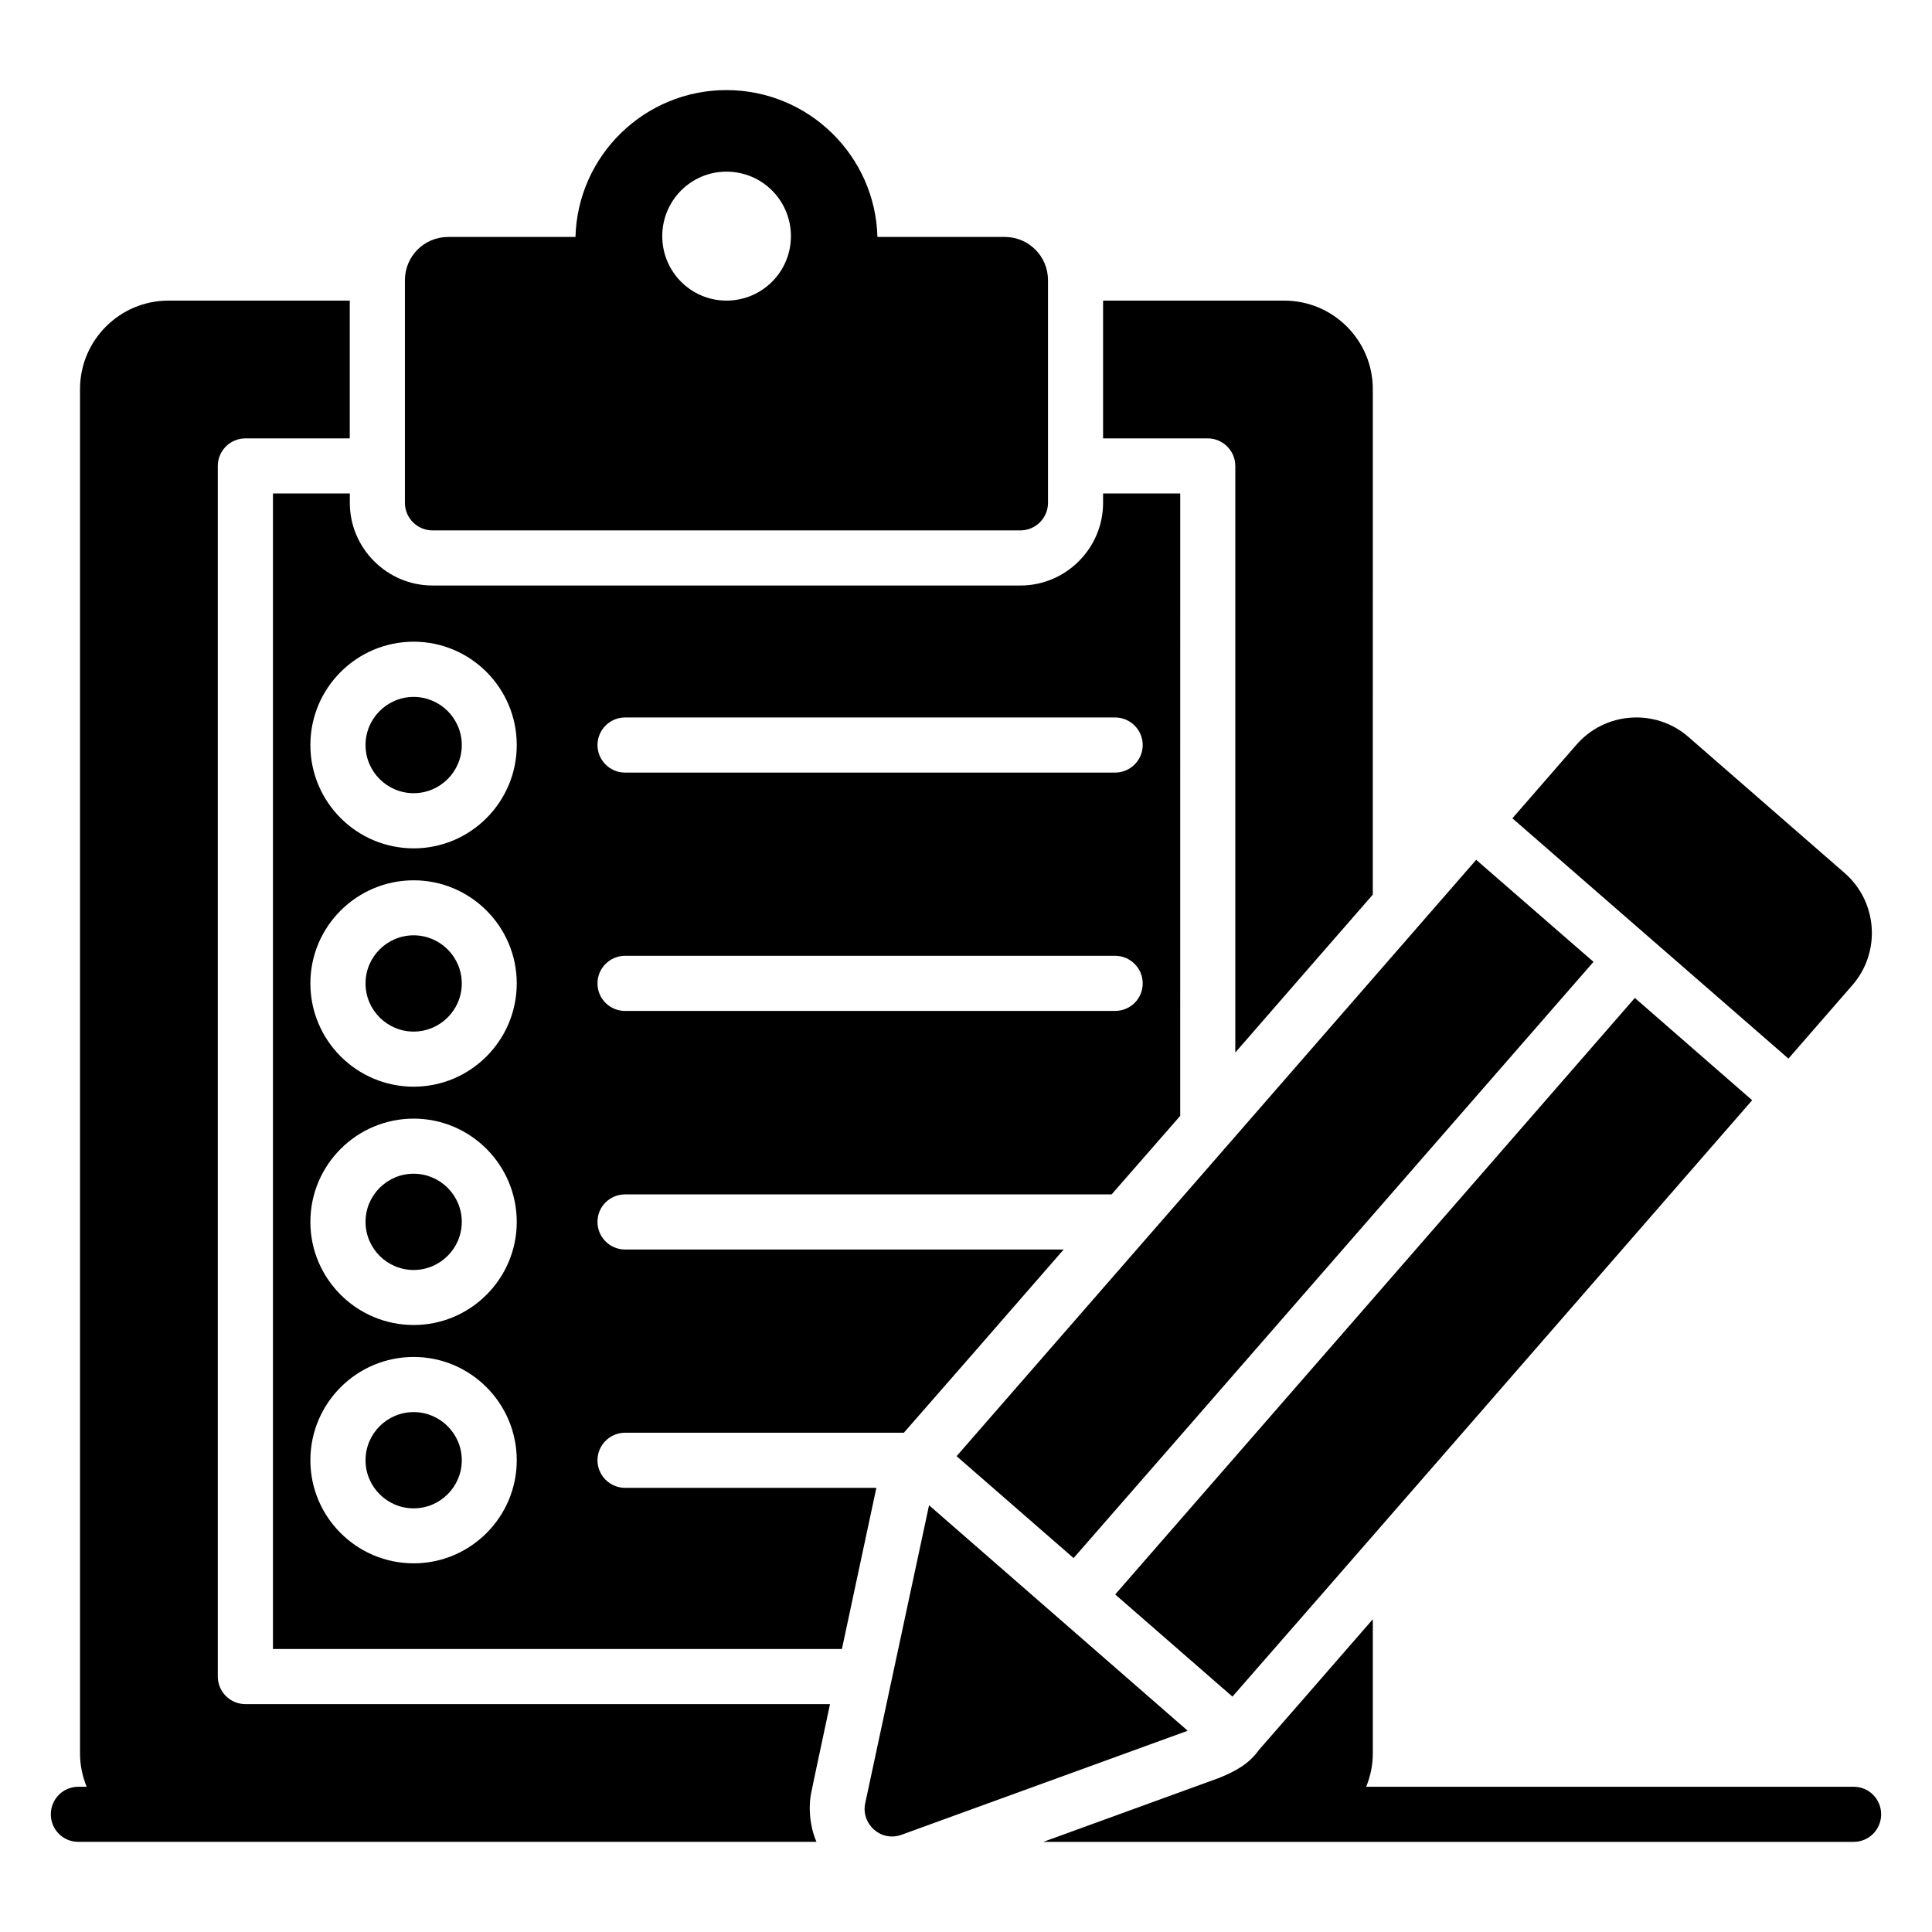
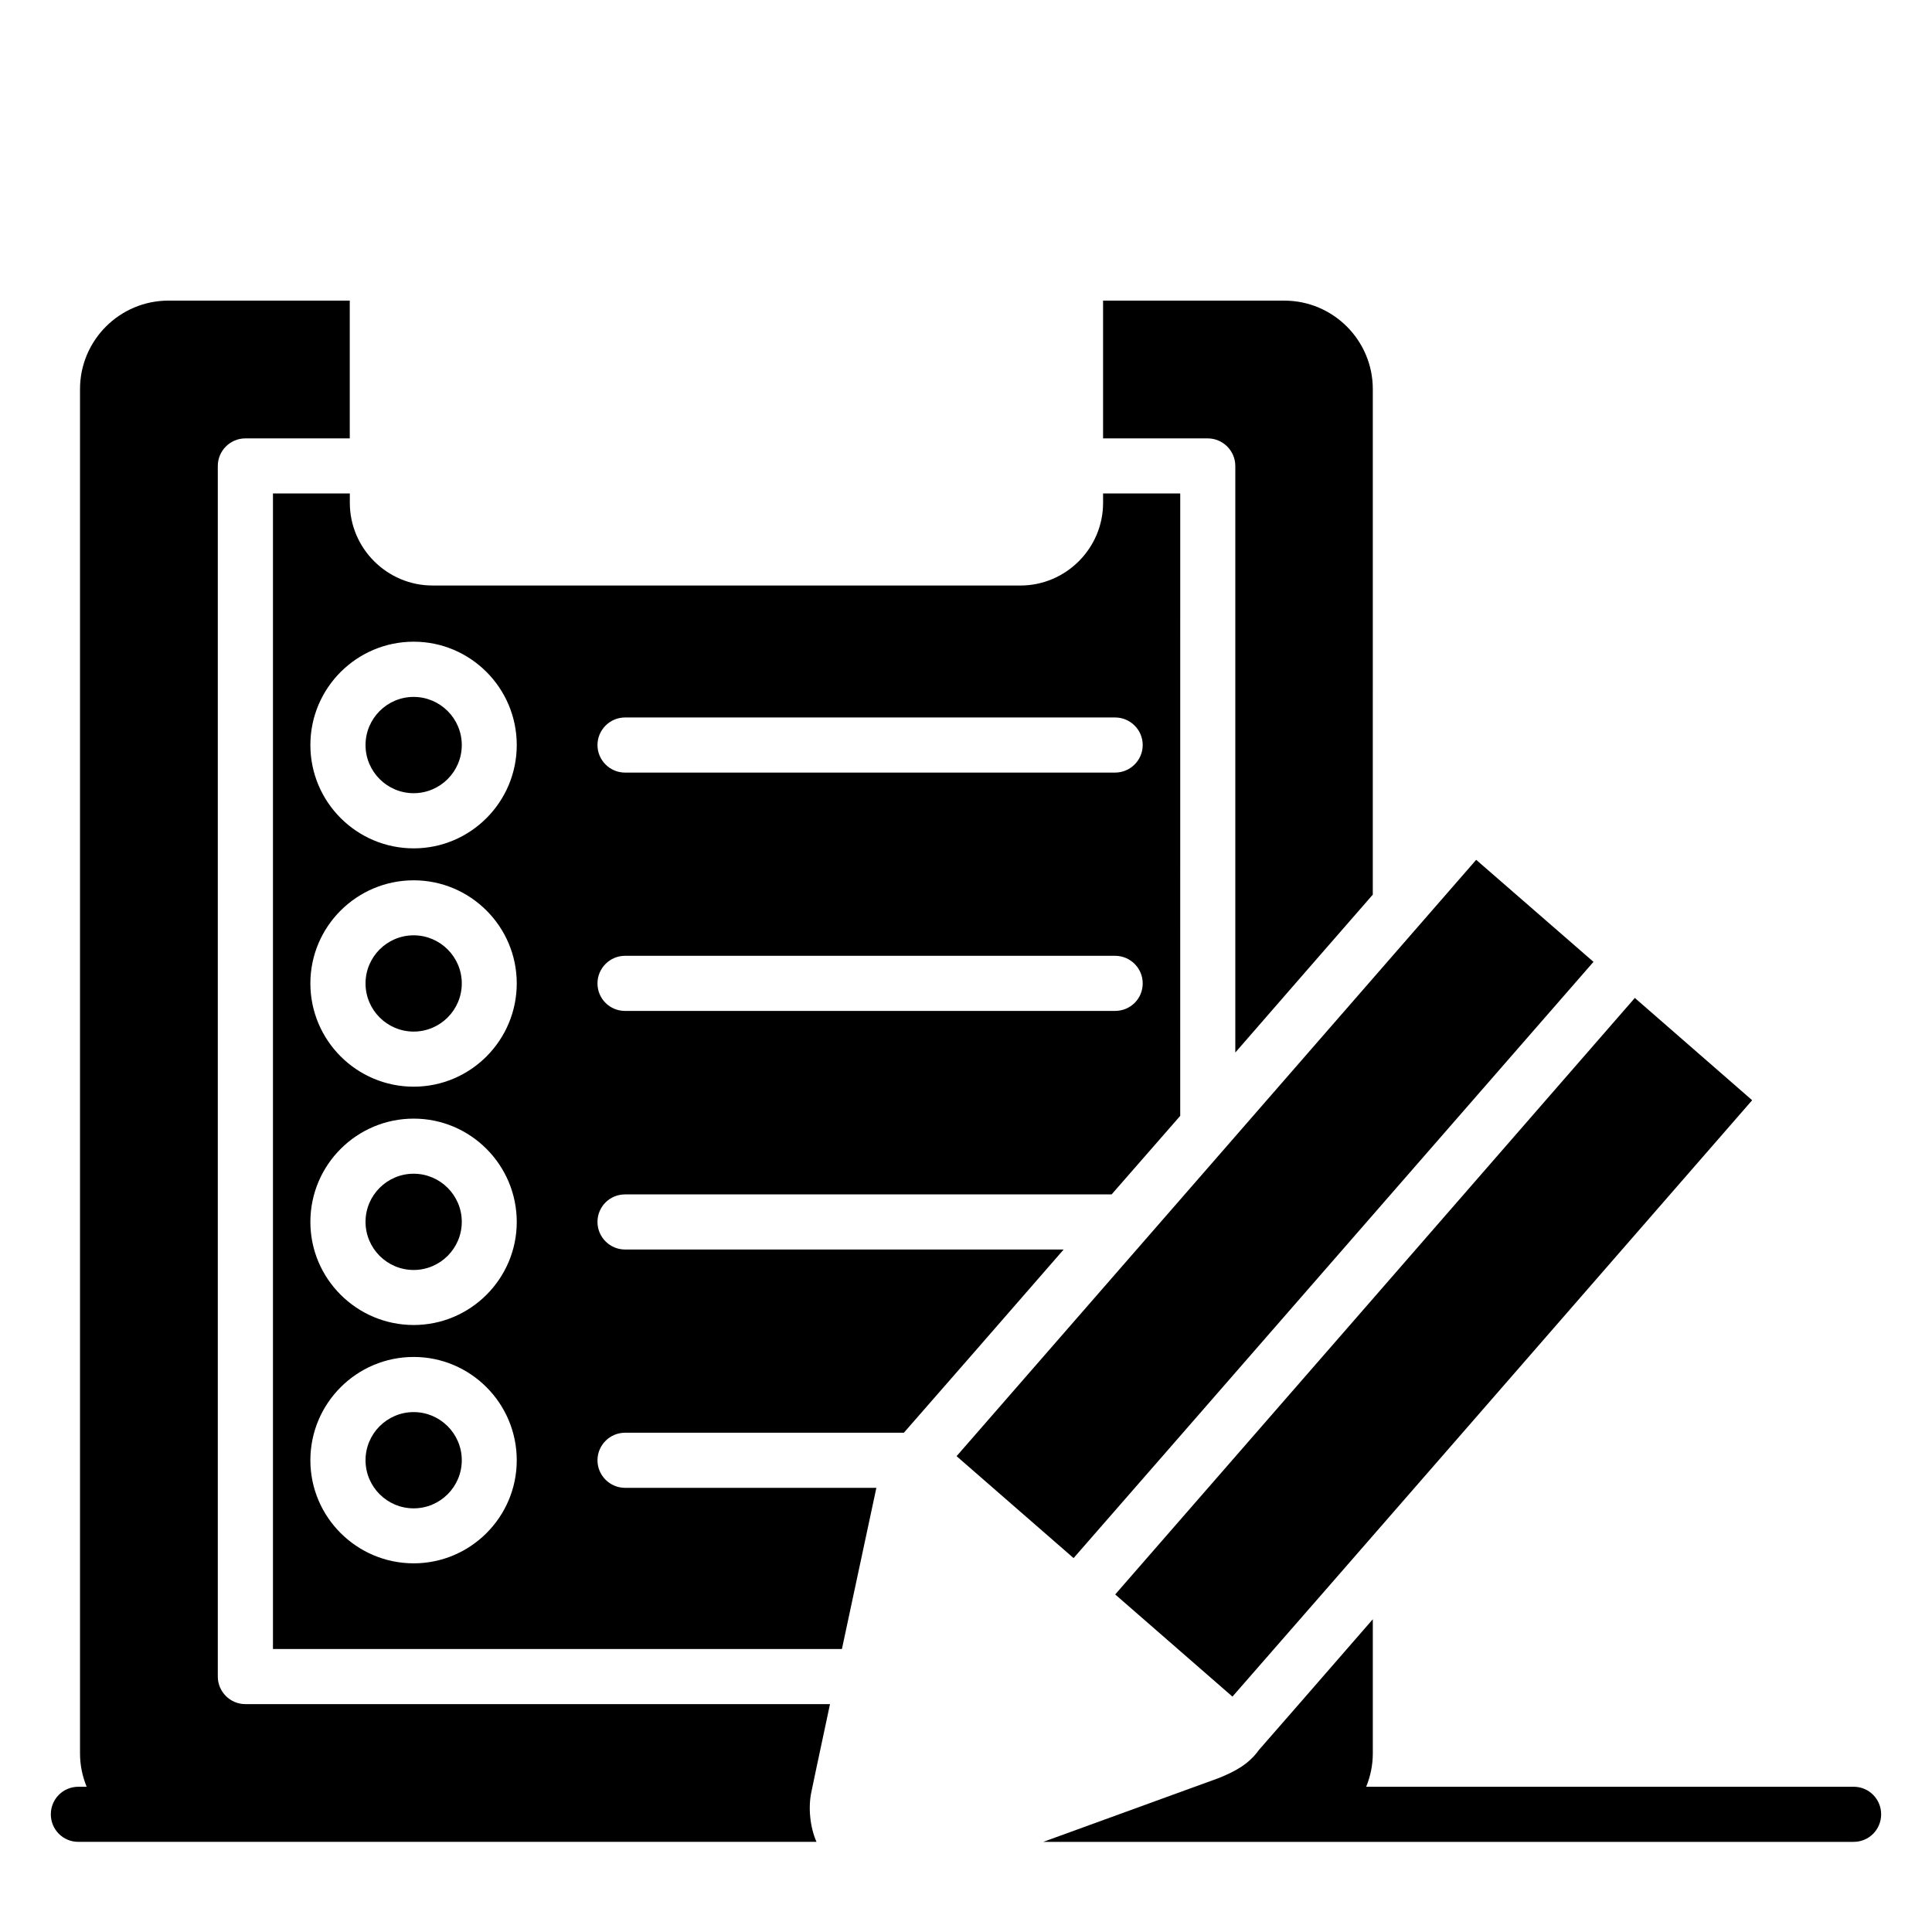
<svg xmlns="http://www.w3.org/2000/svg" fill="#000000" width="800px" height="800px" version="1.1" viewBox="144 144 512 512">
  <g>
    <path d="m363.96 595.61h-154.94c-4.016 0-7.301-3.285-7.301-7.301v-320.83c0-4.016 3.285-7.301 7.301-7.301h27.672v-36.508l-48.047-0.004c-12.926 0-23.438 10.516-23.438 23.438v361.57c0 3.129 0.641 6.106 1.758 8.836h-2.195c-4.09 0-7.301 3.285-7.301 7.301s3.211 7.301 7.301 7.301h195.61c-1.645-3.684-2.312-9.02-1.312-13.434 0-0.07 1.242-5.984 4.891-23.07z" />
    <path d="m635.22 617.51h-129.17c1.117-2.731 1.758-5.707 1.758-8.836v-35.559c-15.113 17.379-26.434 30.375-30.156 34.609-2.828 3.945-6.457 5.746-10.586 7.449l-46.586 16.941h214.74c4.09 0 7.301-3.285 7.301-7.301 0.004-4.019-3.207-7.305-7.297-7.305z" />
-     <path d="m258.61 284.56h155.82c4.016 0 7.301-3.285 7.301-7.301v-59c0-6.352-5.109-11.465-11.465-11.465h-33.734c-0.582-21.613-18.328-38.918-40.012-38.918-21.684 0-39.43 17.305-40.012 38.918h-33.734c-6.352 0-11.465 5.109-11.465 11.465v58.996c0 4.016 3.285 7.305 7.305 7.305zm77.906-95.07c9.492 0 17.086 7.668 17.086 17.086s-7.594 17.086-17.086 17.086c-9.418 0-17.012-7.668-17.012-17.086s7.594-17.086 17.012-17.086z" />
    <path d="m253.62 391.87c-7.031 0-12.75 5.719-12.75 12.75s5.719 12.758 12.75 12.758 12.758-5.727 12.758-12.758-5.727-12.75-12.758-12.75z" />
    <path d="m253.62 455.05c-7.031 0-12.75 5.719-12.75 12.75s5.719 12.758 12.75 12.758 12.758-5.727 12.758-12.758-5.727-12.75-12.758-12.75z" />
    <path d="m253.62 518.22c-7.031 0-12.75 5.727-12.75 12.758s5.719 12.75 12.75 12.75 12.758-5.719 12.758-12.75-5.727-12.758-12.758-12.758z" />
    <path d="m253.62 328.69c-7.031 0-12.75 5.727-12.75 12.758s5.719 12.758 12.75 12.758 12.758-5.727 12.758-12.758-5.727-12.758-12.758-12.758z" />
    <path d="m471.37 267.48v155.45c12.777-14.676 25.262-29.062 36.434-41.84l0.004-133.98c0-12.926-10.516-23.438-23.438-23.438h-48.043v36.508h27.746c4.012 0 7.297 3.285 7.297 7.305z" />
    <path d="m309.64 538.29c-4.016 0-7.301-3.285-7.301-7.301s3.285-7.301 7.301-7.301h73.891c10.516-11.977 25.555-29.281 42.348-48.555h-116.24c-4.016 0-7.301-3.285-7.301-7.301 0-4.09 3.285-7.301 7.301-7.301l128.95-0.004c5.914-6.789 12.047-13.801 18.18-20.809l0.004-164.94h-20.445v2.484c0 12.047-9.855 21.906-21.906 21.906l-155.81-0.004c-12.047 0-21.906-9.859-21.906-21.906v-2.484l-20.371 0.004v306.23h150.78c2.336-11.098 5.402-25.117 9.129-42.715zm0-204.15h129.89c4.016 0 7.301 3.285 7.301 7.301s-3.285 7.301-7.301 7.301l-129.89 0.004c-4.016 0-7.301-3.285-7.301-7.301s3.285-7.305 7.301-7.305zm0 63.16h129.89c4.016 0 7.301 3.285 7.301 7.301 0 4.09-3.285 7.301-7.301 7.301l-129.89 0.004c-4.016 0-7.301-3.211-7.301-7.301 0-4.019 3.285-7.305 7.301-7.305zm-56.004 161c-15.113 0-27.383-12.266-27.383-27.309 0-15.113 12.266-27.383 27.383-27.383 15.043 0 27.309 12.266 27.309 27.383 0 15.043-12.266 27.309-27.309 27.309zm0-63.16c-15.113 0-27.383-12.266-27.383-27.309 0-15.113 12.266-27.383 27.383-27.383 15.043 0 27.309 12.266 27.309 27.383 0 15.043-12.266 27.309-27.309 27.309zm0-63.156c-15.113 0-27.383-12.266-27.383-27.383 0-15.043 12.266-27.309 27.383-27.309 15.043 0 27.309 12.266 27.309 27.309 0 15.117-12.266 27.383-27.309 27.383zm0-63.16c-15.113 0-27.383-12.266-27.383-27.383 0-15.113 12.266-27.383 27.383-27.383 15.043 0 27.309 12.266 27.309 27.383s-12.266 27.383-27.309 27.383z" />
    <path d="m428.51 556.91c22.414-25.629 115.14-132.09 137.78-158.01l-31.086-27.039c-37.551 43.117-105.2 120.78-137.7 158.04z" />
    <path d="m470.61 593.62c20.336-23.219 96.289-110.45 137.73-158.05l-31.09-27.105c-21.465 24.68-115.29 132.38-137.71 158.08z" />
-     <path d="m634.93 405.04c7.594-8.762 6.644-22.051-2.043-29.645l-41.398-36.07c-8.762-7.668-22.125-6.719-29.719 2.043 0.145-0.168-6.379 7.324-16.973 19.492l73.156 63.68c8.73-10.027 14.898-17.113 16.977-19.5z" />
-     <path d="m390.21 542.91c-19.875 92.781-14.156 66.059-16.906 78.914-1.207 5.438 4.043 10.434 9.637 8.398l75.812-27.555c-12.141-10.59-33.07-28.836-68.543-59.758z" />
  </g>
</svg>